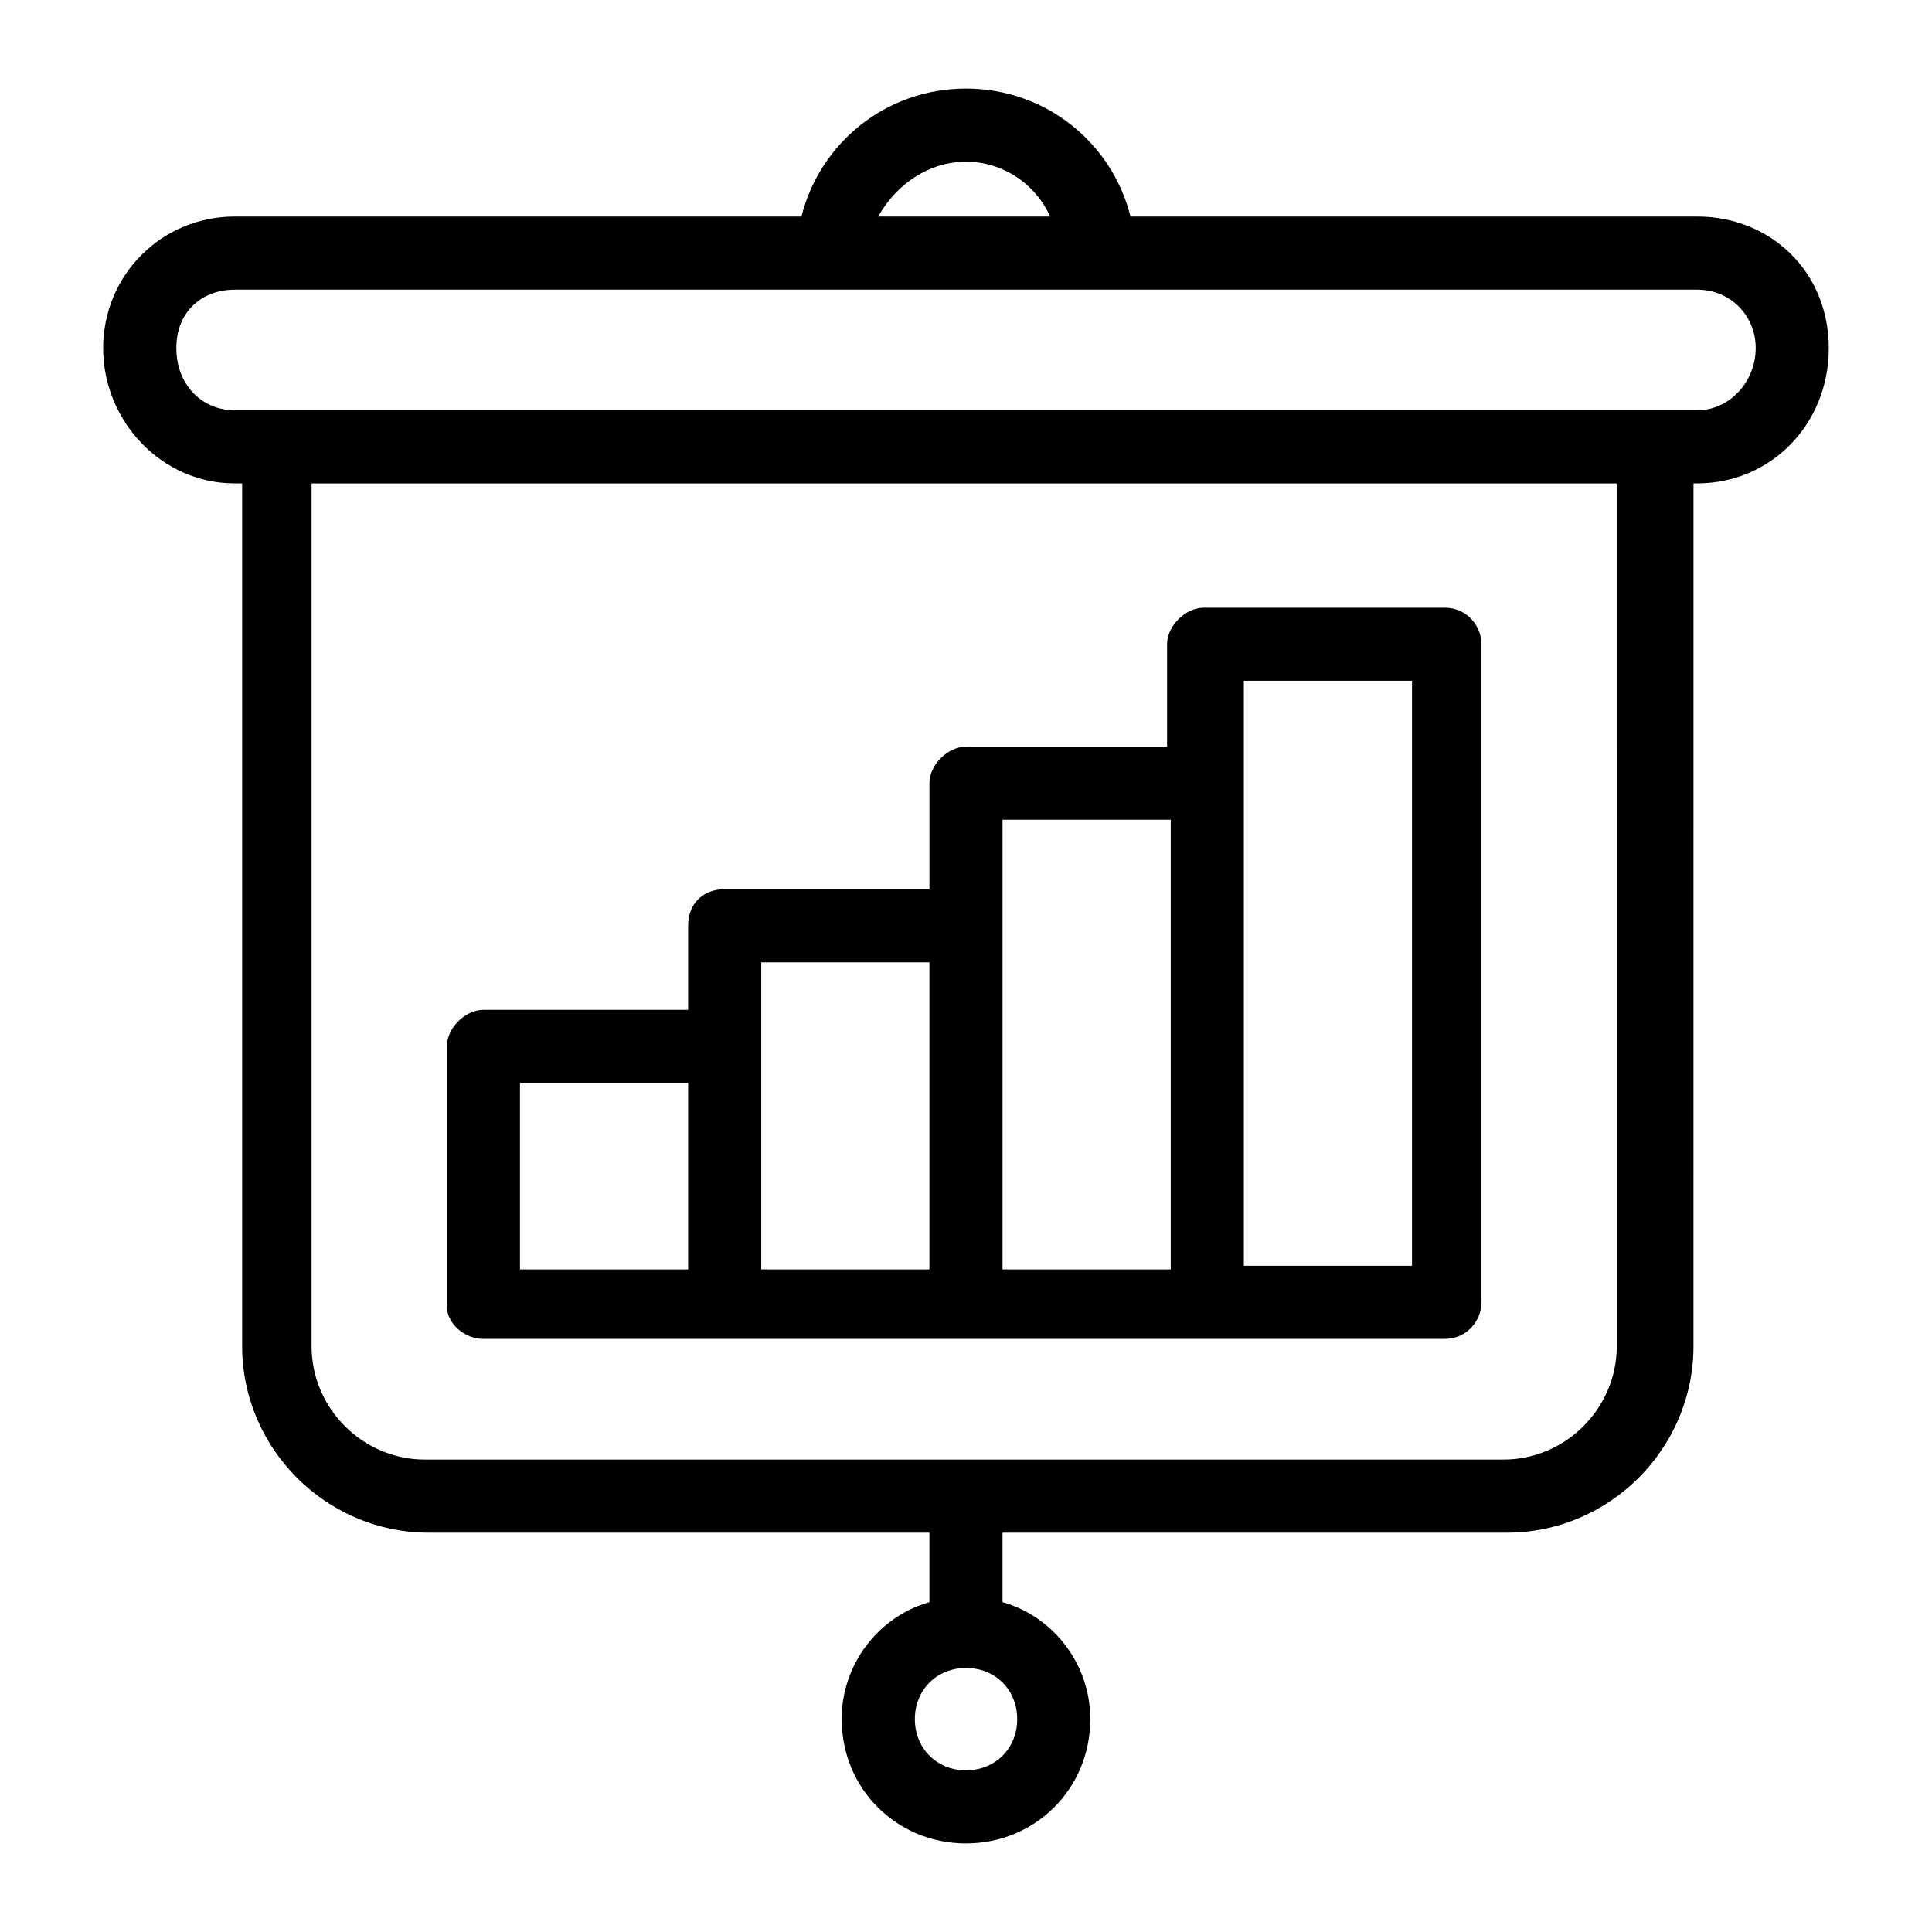
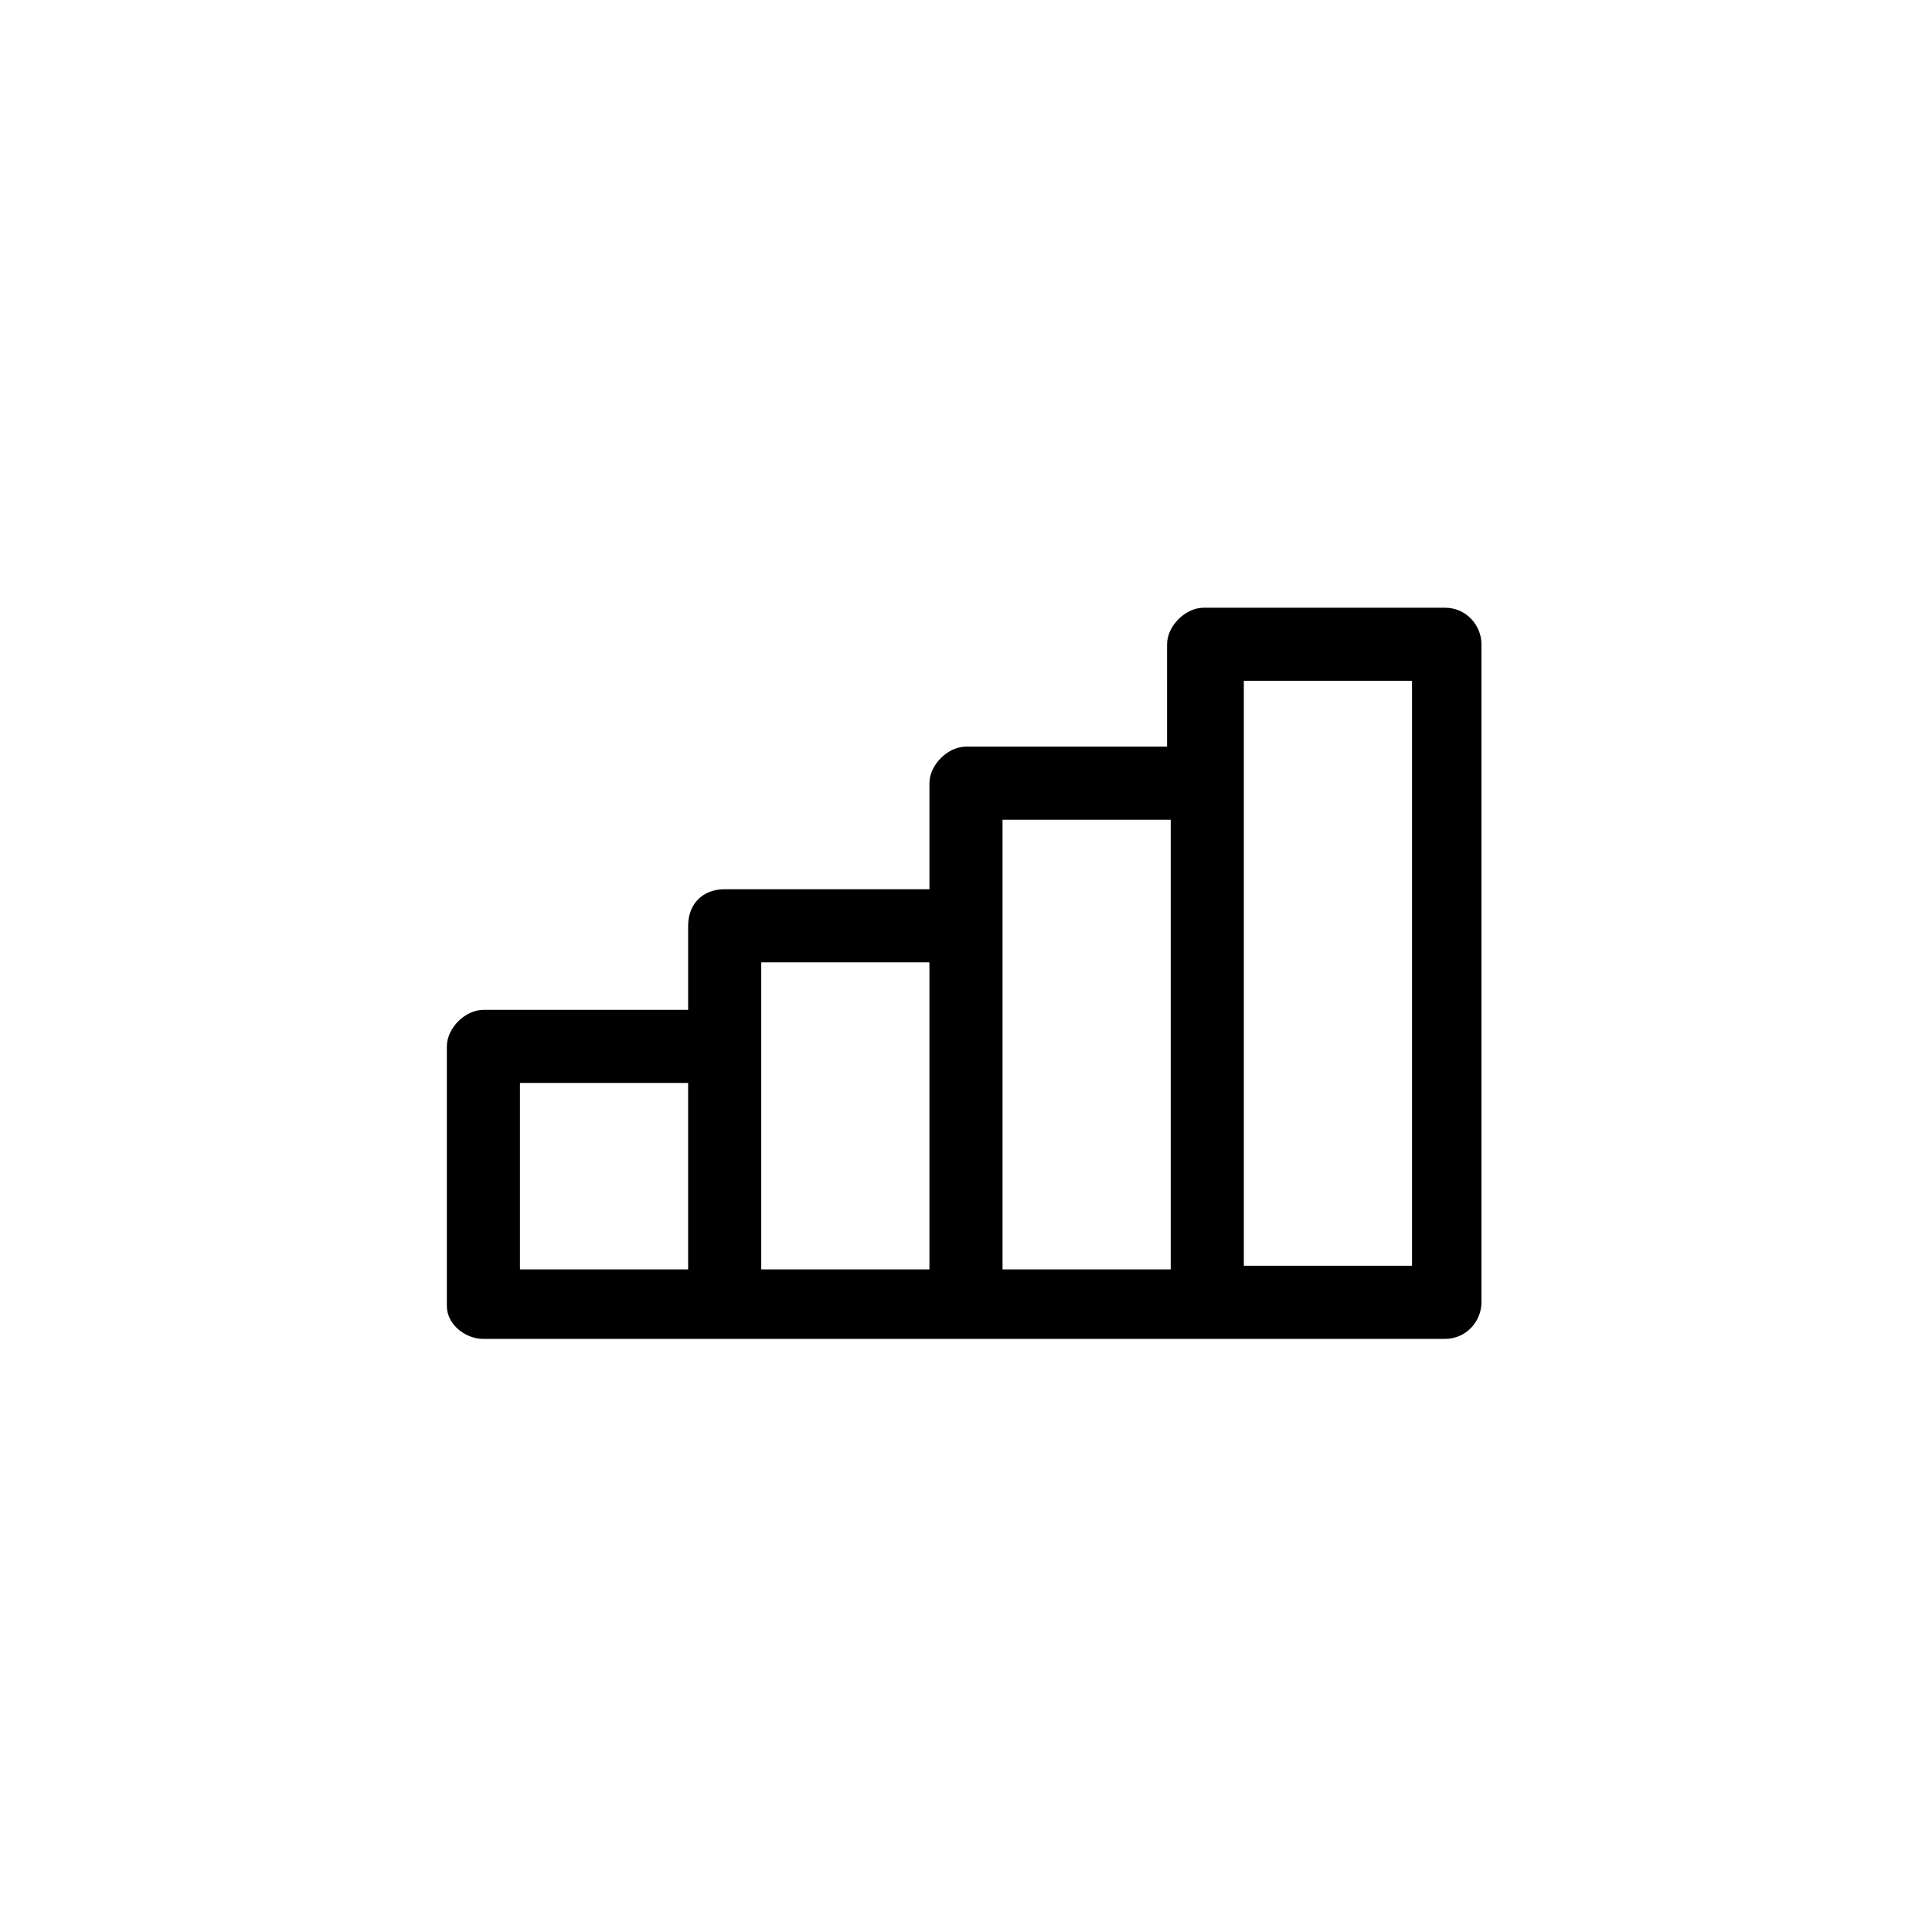
<svg xmlns="http://www.w3.org/2000/svg" fill="#000000" width="800px" height="800px" version="1.1" viewBox="144 144 512 512">
  <g>
-     <path d="m206.23 272.11h1.938v228.65c0 27.129 22.285 49.41 49.41 49.41h132.73v18.41c-13.562 3.875-23.254 16.469-23.254 31.004 0 18.41 14.531 32.941 32.941 32.941s32.941-14.531 32.941-32.941c0-14.531-9.688-27.129-23.254-31.004v-18.41h133.7c27.129 0 49.41-22.285 49.41-49.41l0.004-228.65h0.969c19.379 0 34.879-15.5 34.879-35.848 0.004-20.348-15.5-34.879-34.879-34.879h-150.17c-4.844-19.379-22.285-33.91-43.598-33.91-21.316 0-38.754 14.531-43.598 33.91h-150.18c-19.379 0-34.879 15.5-34.879 34.879 0 19.375 15.5 35.848 34.879 35.848zm207.34 327.48c0 7.75-5.812 13.562-13.562 13.562s-13.562-5.812-13.562-13.562 5.812-13.562 13.562-13.562c7.75-0.004 13.562 5.809 13.562 13.562zm158.89-98.824c0 16.469-13.562 30.035-30.035 30.035h-285.82c-16.469 0-30.035-13.562-30.035-30.035v-228.65h345.88zm-172.46-313.91c9.688 0 18.41 5.812 22.285 14.531h-45.535c4.84-8.719 13.559-14.531 23.25-14.531zm-193.77 33.91h387.55c8.719 0 15.5 6.781 15.5 15.5s-6.781 16.469-15.5 16.469l-387.55 0.004c-8.719 0-15.5-6.781-15.5-16.469-0.004-9.691 6.777-15.504 15.5-15.504z" />
    <path d="m272.11 498.82h254.81c5.812 0 9.688-4.844 9.688-9.688v-174.39c0-4.844-3.875-9.688-9.688-9.688h-63.945c-4.844 0-9.688 4.844-9.688 9.688l-0.004 27.125h-53.285c-4.844 0-9.688 4.844-9.688 9.688v28.098h-54.258c-5.812 0-9.688 3.875-9.688 9.688v22.285h-54.258c-4.844 0-9.688 4.844-9.688 9.688v68.789c-0.004 4.844 4.844 8.723 9.688 8.723zm201.52-174.4h44.566v155.02h-44.566zm-63.945 36.816h44.566v119.17h-44.566zm-63.945 37.789h44.566v81.383h-44.566zm-63.945 31.973h44.566v49.41h-44.566z" />
  </g>
</svg>